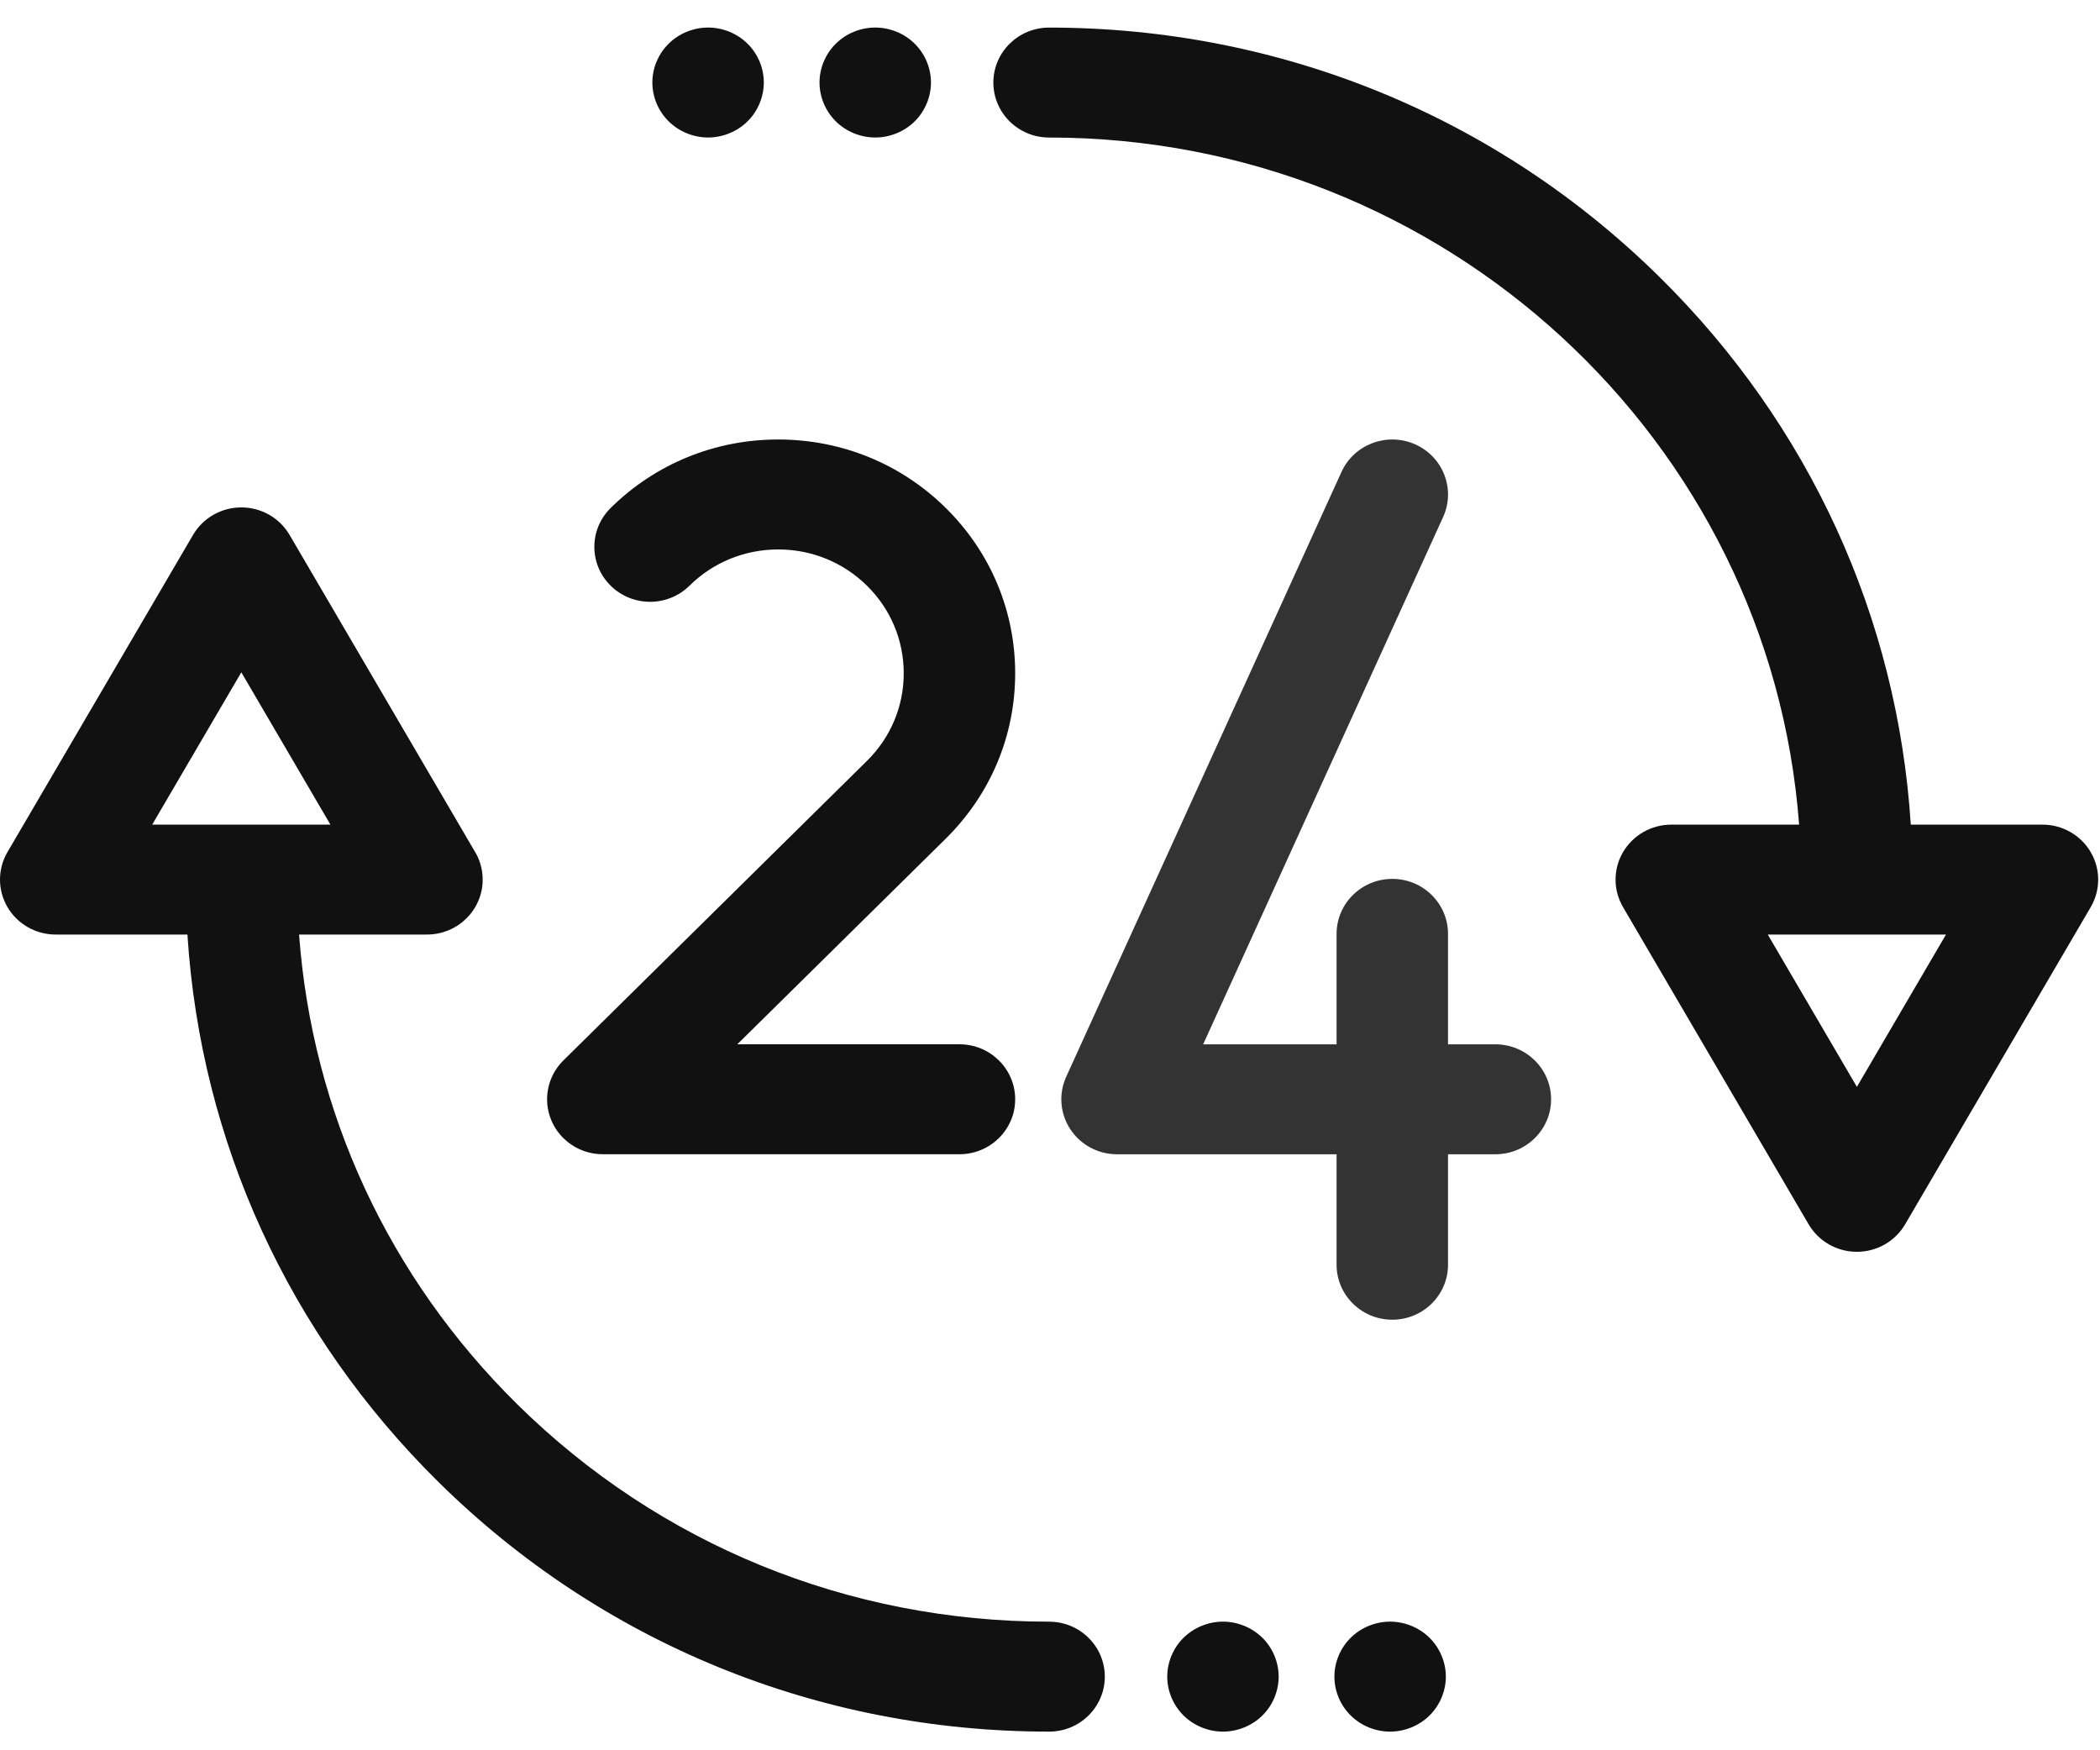
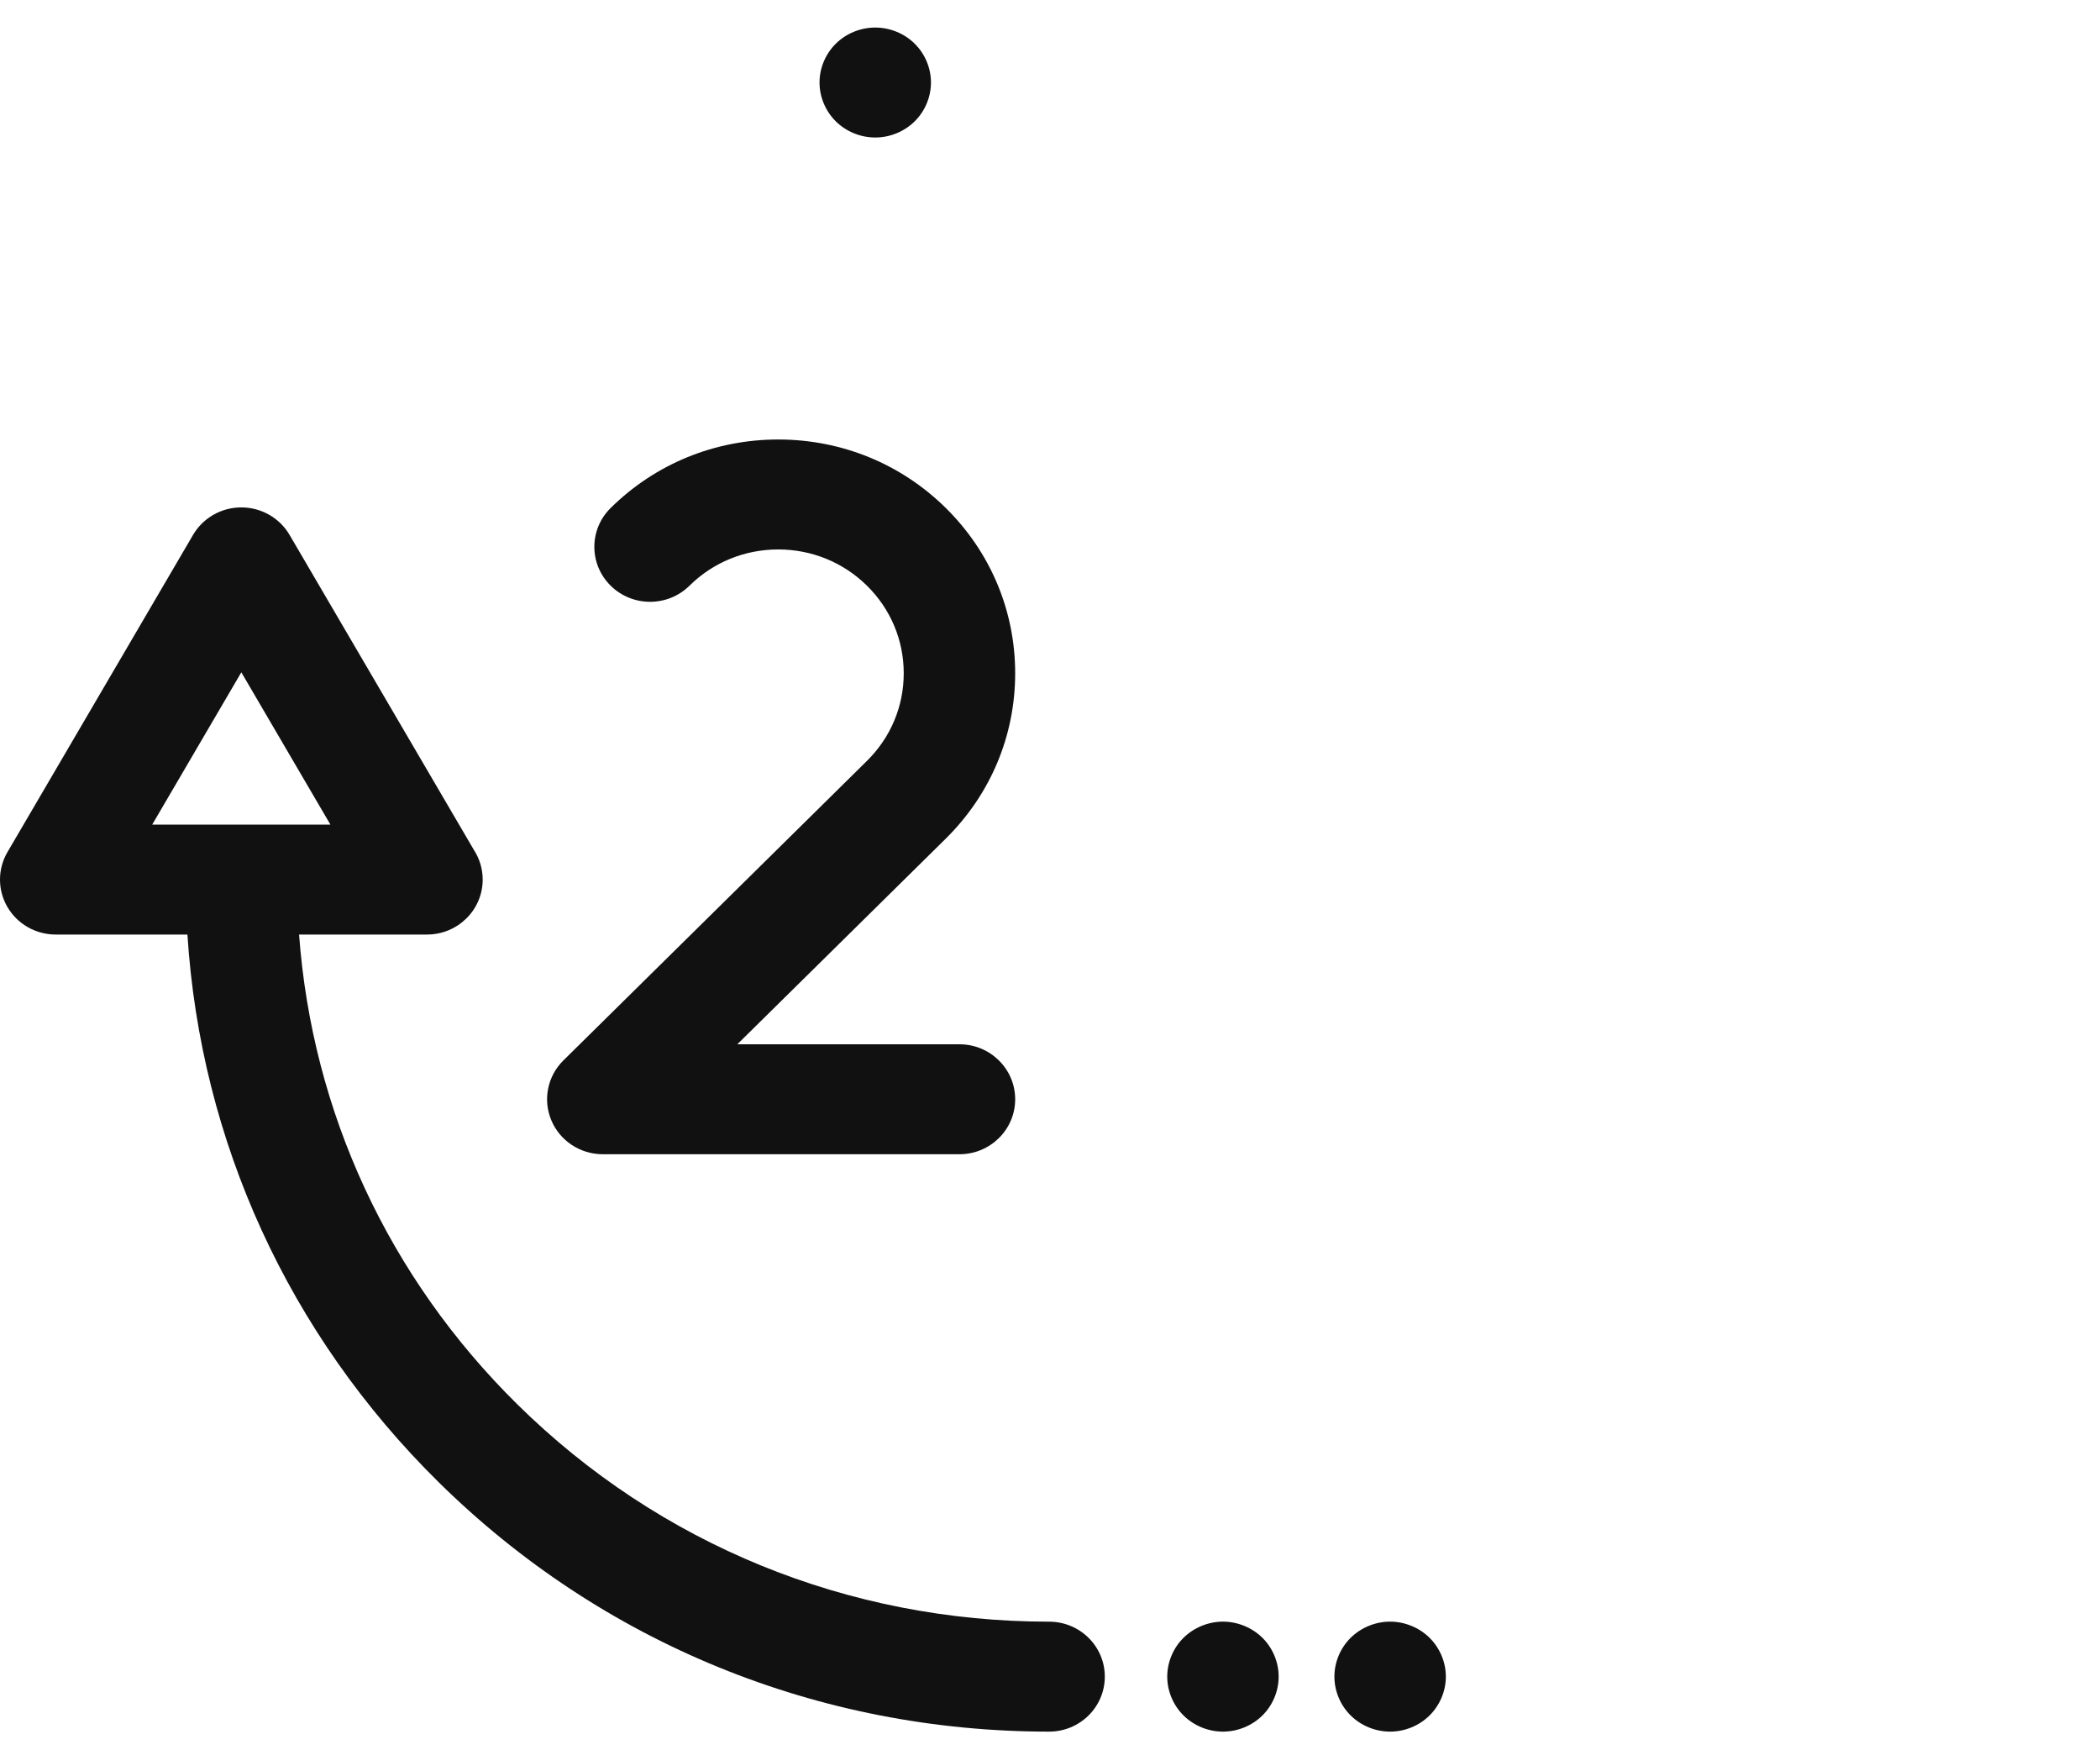
<svg xmlns="http://www.w3.org/2000/svg" width="60" height="50" viewBox="0 0 60 50" fill="none">
  <path d="M17.223 32.973H27.413C28.292 32.973 29.005 32.27 29.005 31.403C29.005 30.535 28.292 29.832 27.413 29.832H21.066L27.022 23.957C28.3 22.695 29.005 21.018 29.005 19.234C29.005 17.45 28.3 15.772 27.022 14.511C25.743 13.249 24.043 12.555 22.235 12.555C20.426 12.555 18.726 13.249 17.448 14.511C16.826 15.124 16.826 16.119 17.448 16.732C18.07 17.345 19.078 17.345 19.699 16.732C20.376 16.064 21.277 15.696 22.235 15.696C23.193 15.696 24.093 16.064 24.771 16.732C25.448 17.4 25.821 18.288 25.821 19.234C25.821 20.179 25.448 21.067 24.771 21.735L16.097 30.293C15.642 30.741 15.506 31.417 15.752 32.004C15.999 32.591 16.579 32.973 17.223 32.973Z" fill="#111111" />
-   <path d="M42.725 29.833H41.372V26.678C41.372 25.811 40.659 25.107 39.78 25.107C38.901 25.107 38.188 25.811 38.188 26.678V29.833H34.376L41.232 14.769C41.592 13.978 41.234 13.048 40.432 12.693C39.63 12.338 38.688 12.691 38.328 13.482L30.463 30.76C30.242 31.246 30.286 31.809 30.579 32.257C30.873 32.704 31.375 32.974 31.916 32.974H38.188V36.129C38.188 36.996 38.901 37.7 39.78 37.7C40.659 37.7 41.372 36.996 41.372 36.129V32.974H42.725C43.604 32.974 44.317 32.27 44.317 31.403C44.317 30.536 43.604 29.833 42.725 29.833Z" fill="#333333" />
-   <path d="M59.735 24.343C59.451 23.857 58.925 23.557 58.357 23.557H54.594C54.215 17.647 51.702 12.142 47.419 7.917C42.76 3.32 36.564 0.788 29.974 0.788C29.095 0.788 28.382 1.491 28.382 2.358C28.382 3.226 29.095 3.929 29.974 3.929C41.287 3.929 50.586 12.598 51.403 23.557H47.751C47.182 23.557 46.657 23.857 46.372 24.343C46.088 24.829 46.088 25.427 46.372 25.913L51.675 34.975C51.96 35.461 52.485 35.76 53.054 35.76C53.623 35.76 54.148 35.461 54.432 34.975L59.735 25.913C60.019 25.427 60.019 24.828 59.735 24.343ZM53.054 31.048L50.508 26.698H55.599L53.054 31.048Z" fill="#111111" />
  <path d="M25.007 3.928C25.426 3.928 25.836 3.76 26.133 3.468C26.429 3.175 26.599 2.77 26.599 2.357C26.599 1.943 26.429 1.539 26.133 1.247C25.837 0.954 25.426 0.787 25.007 0.787C24.587 0.787 24.178 0.954 23.881 1.247C23.585 1.539 23.415 1.944 23.415 2.357C23.415 2.77 23.585 3.175 23.881 3.468C24.178 3.76 24.587 3.928 25.007 3.928Z" fill="#111111" />
-   <path d="M20.231 3.928C20.65 3.928 21.061 3.76 21.357 3.468C21.654 3.175 21.823 2.77 21.823 2.357C21.823 1.943 21.654 1.539 21.357 1.247C21.061 0.954 20.65 0.787 20.231 0.787C19.813 0.787 19.402 0.954 19.106 1.247C18.808 1.539 18.639 1.943 18.639 2.357C18.639 2.77 18.808 3.175 19.106 3.468C19.402 3.76 19.813 3.928 20.231 3.928Z" fill="#111111" />
  <path d="M29.974 46.326C24.235 46.326 18.839 44.12 14.78 40.117C11.099 36.485 8.919 31.768 8.545 26.697H12.198C12.198 26.697 12.198 26.697 12.199 26.697C13.078 26.697 13.791 25.994 13.791 25.127C13.791 24.816 13.699 24.526 13.541 24.282L8.273 15.28C7.989 14.794 7.463 14.495 6.895 14.495C6.326 14.495 5.8 14.794 5.516 15.28L0.213 24.342C-0.071 24.828 -0.071 25.426 0.213 25.912C0.497 26.398 1.023 26.697 1.592 26.697H5.355C5.734 32.608 8.246 38.113 12.529 42.338C17.189 46.935 23.384 49.467 29.974 49.467C30.854 49.467 31.566 48.764 31.566 47.896C31.566 47.029 30.854 46.326 29.974 46.326ZM6.895 19.206L9.44 23.556H4.349L6.895 19.206Z" fill="#111111" />
  <path d="M34.942 46.325C34.523 46.325 34.112 46.494 33.816 46.785C33.52 47.078 33.35 47.483 33.35 47.896C33.35 48.31 33.52 48.714 33.816 49.007C34.112 49.299 34.523 49.467 34.942 49.467C35.361 49.467 35.771 49.299 36.068 49.007C36.364 48.714 36.533 48.309 36.533 47.896C36.533 47.483 36.364 47.078 36.068 46.785C35.771 46.494 35.361 46.325 34.942 46.325Z" fill="#111111" />
  <path d="M39.717 46.325C39.298 46.325 38.888 46.494 38.592 46.785C38.295 47.078 38.126 47.483 38.126 47.896C38.126 48.309 38.295 48.714 38.592 49.007C38.888 49.299 39.298 49.467 39.717 49.467C40.136 49.467 40.547 49.299 40.843 49.007C41.139 48.714 41.31 48.309 41.31 47.896C41.31 47.483 41.139 47.078 40.843 46.785C40.547 46.494 40.136 46.325 39.717 46.325Z" fill="#111111" />
</svg>